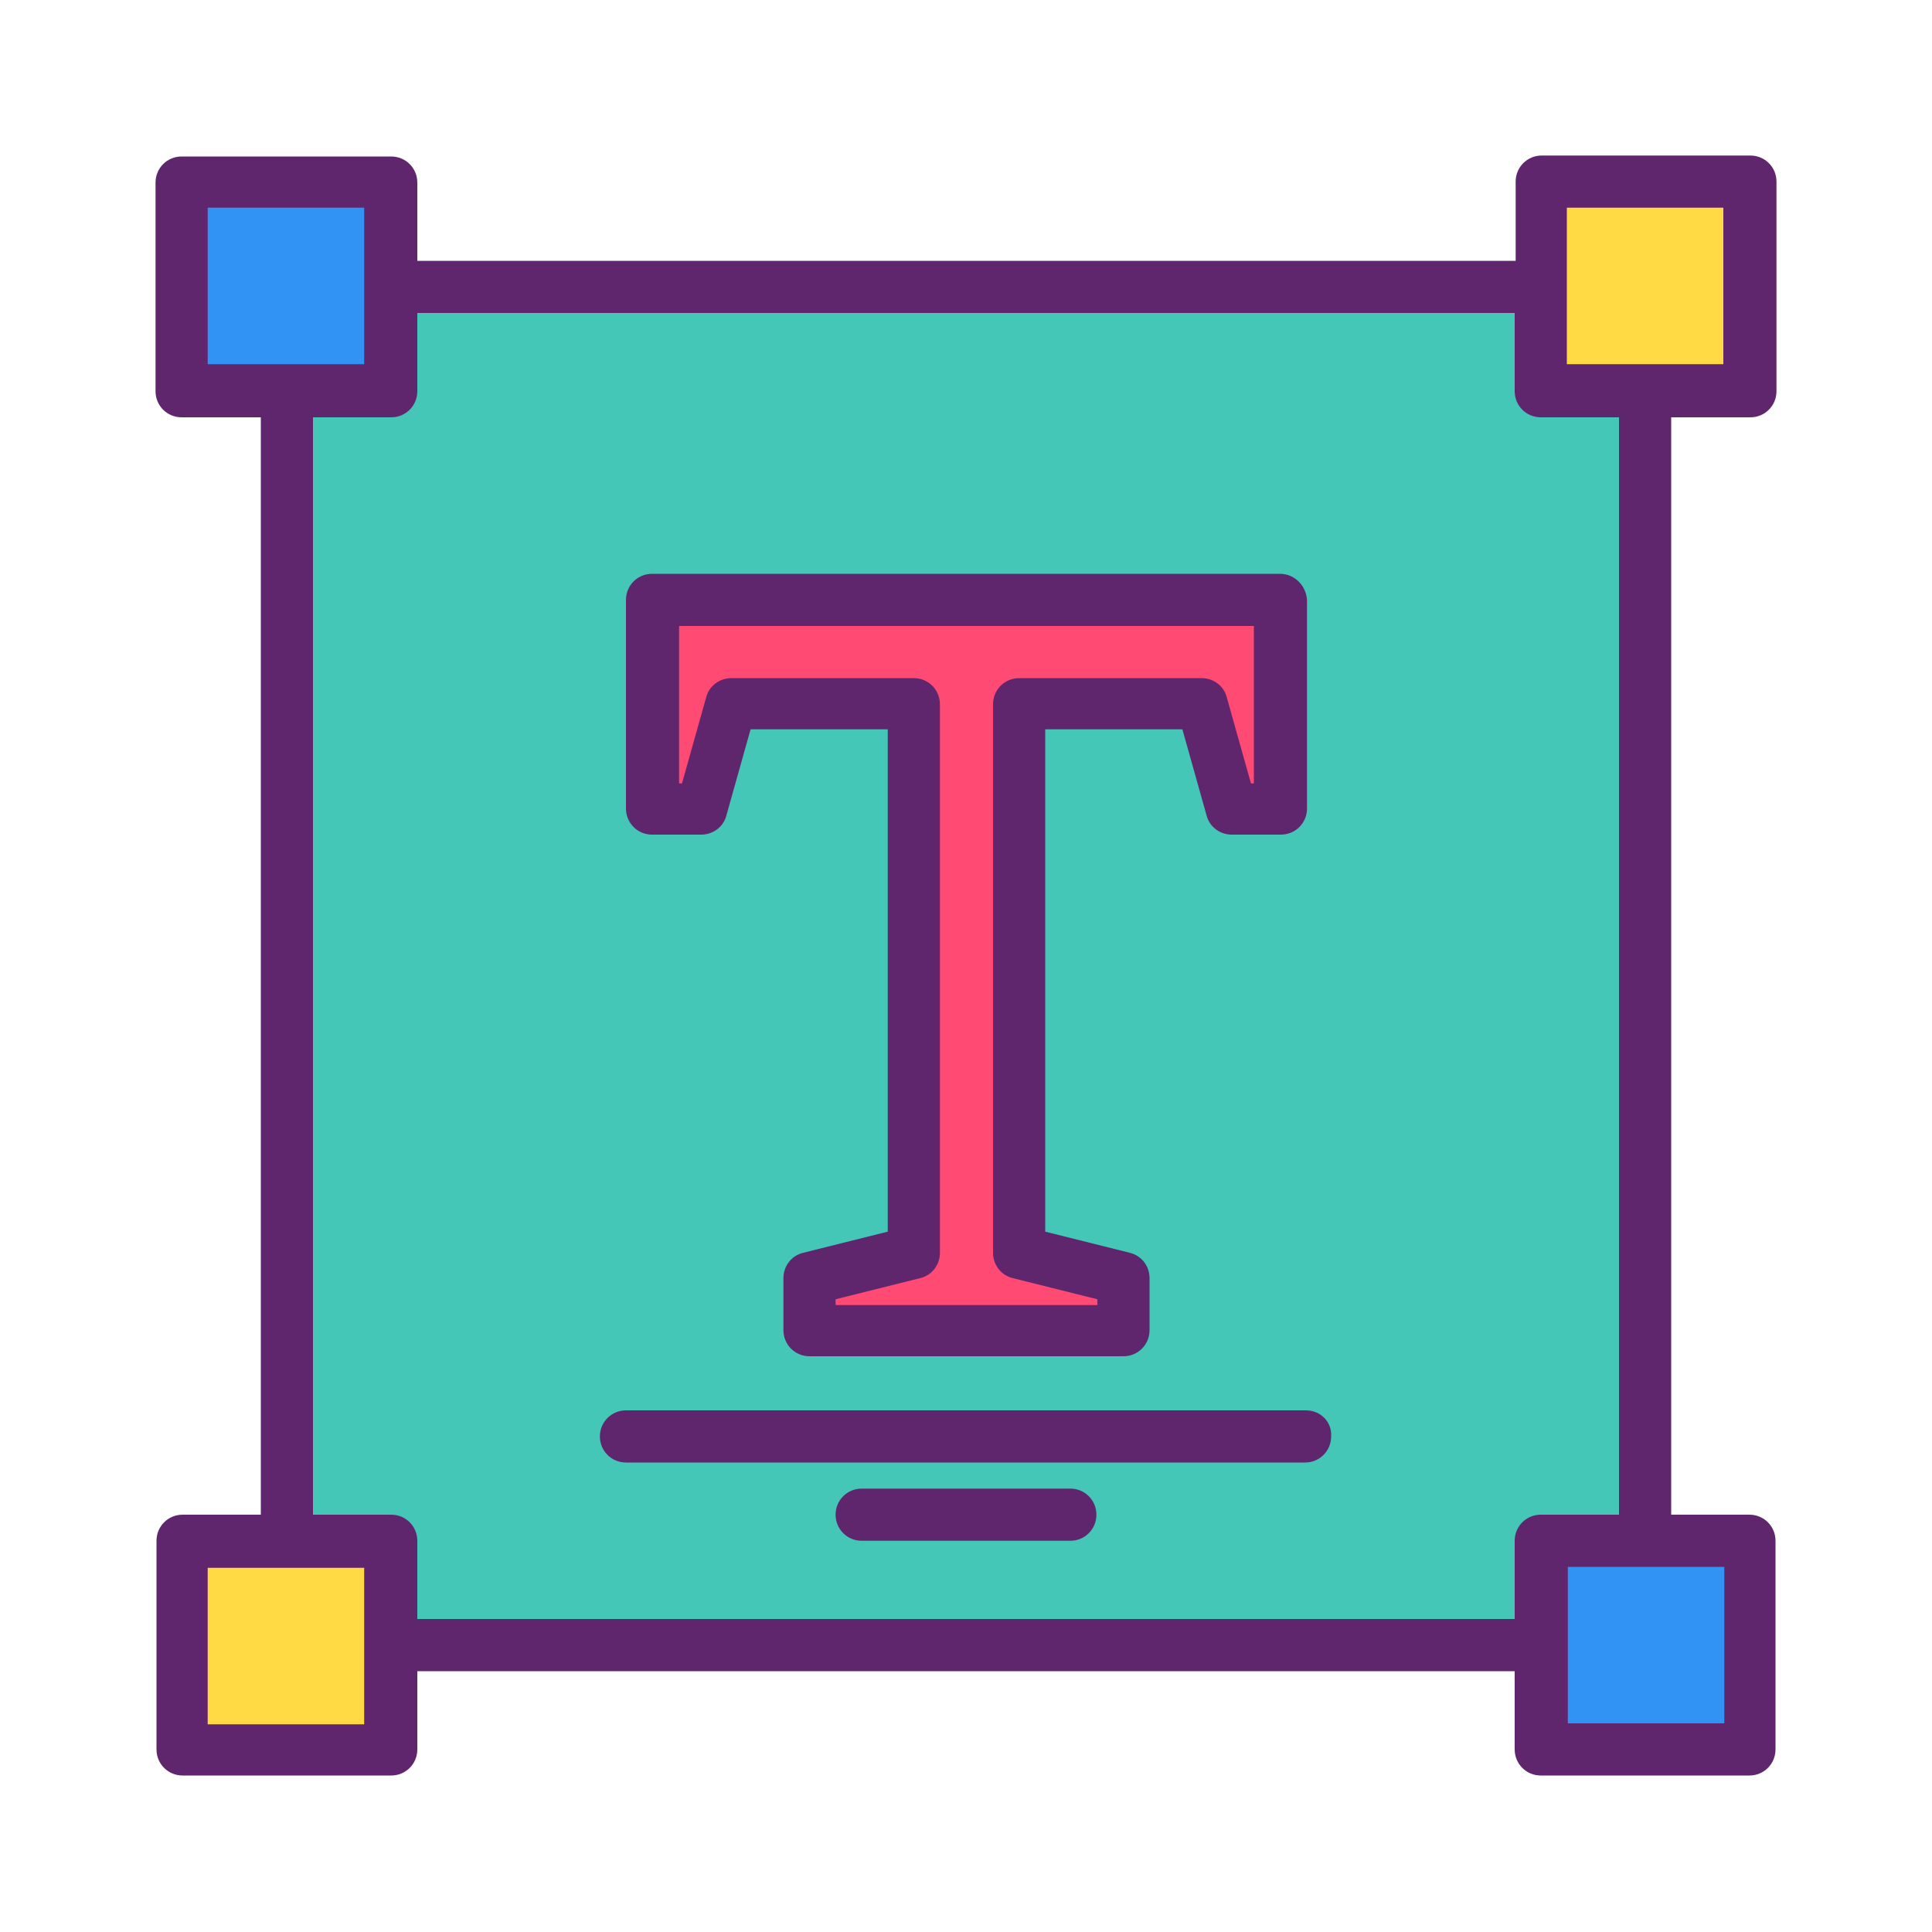
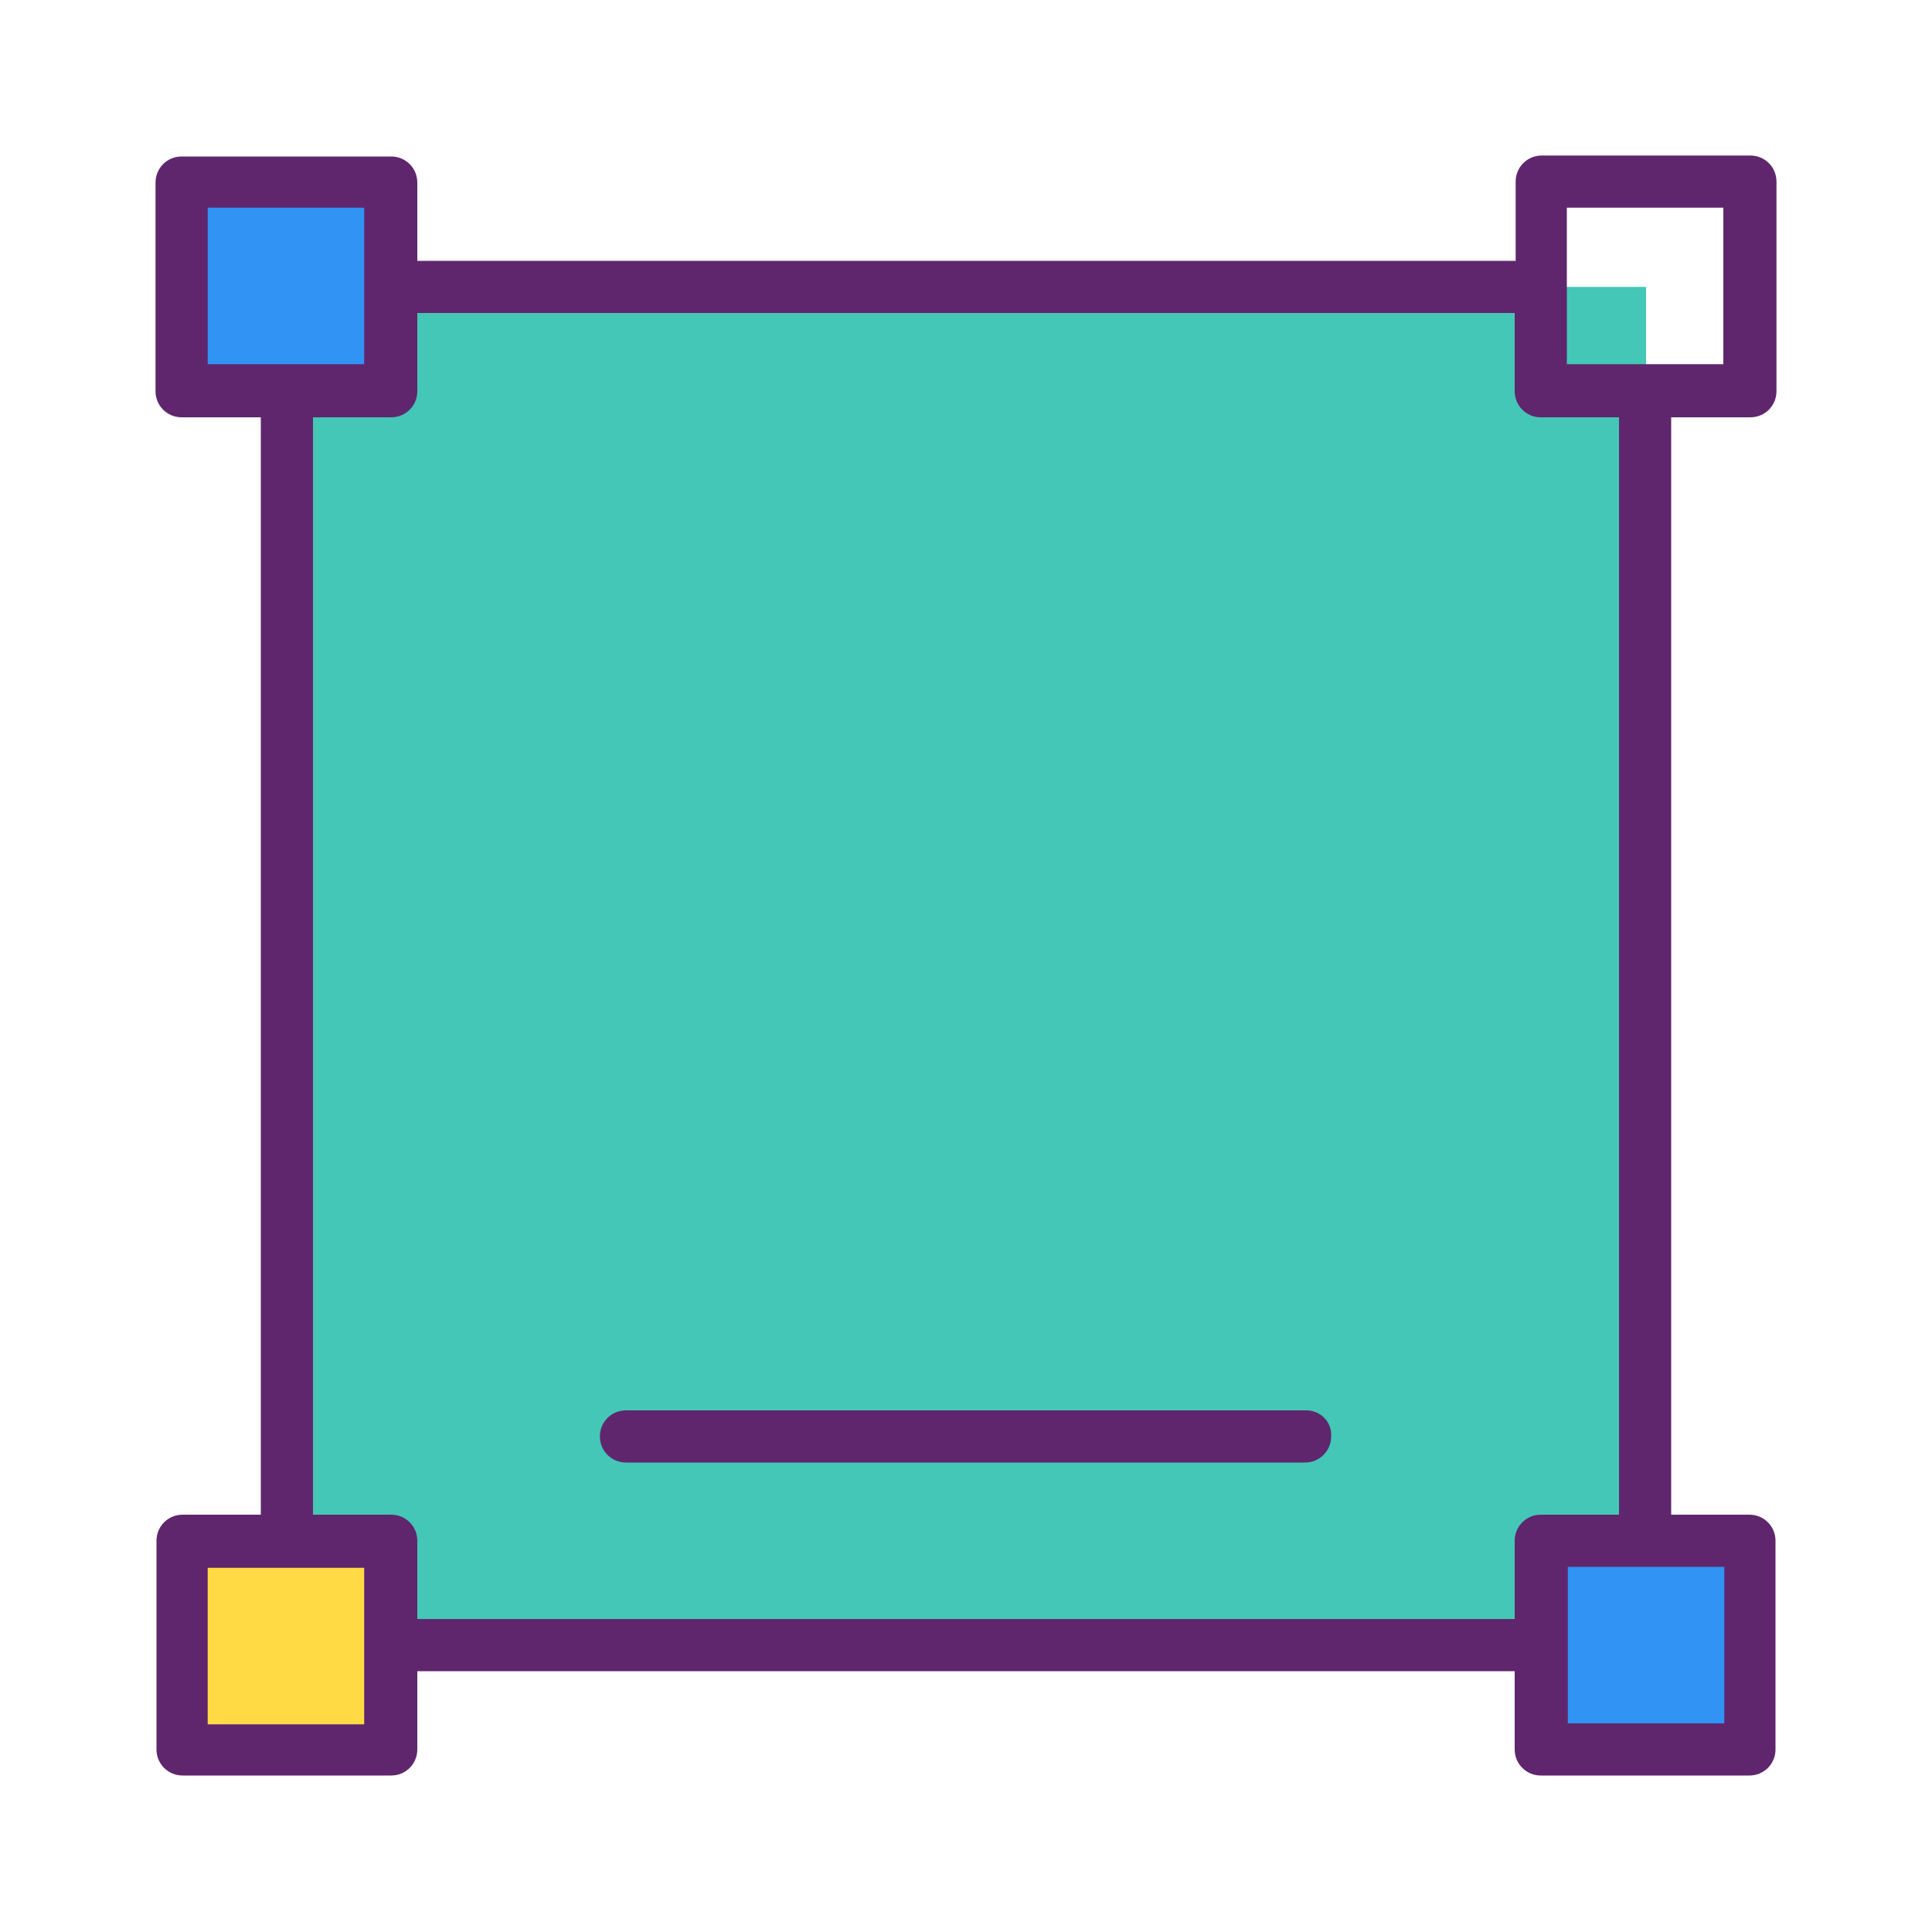
<svg xmlns="http://www.w3.org/2000/svg" version="1.1" id="Layer_1" x="0px" y="0px" viewBox="0 0 200 200" style="enable-background:new 0 0 200 200;" xml:space="preserve">
  <style type="text/css">
	.st0{fill:#44C7B6;}
	.st1{fill:#3193F3;}
	.st2{fill:#FFDA44;}
	.st3{fill:#FF4A73;}
	.st4{fill:#5F266D;}
</style>
  <g>
    <path class="st0" d="M29.7,29.7h140.7v140.7H29.7V29.7z" />
    <g>
      <g>
        <path class="st1" d="M18.8,18.8h21.6v21.6H18.8V18.8z" />
        <path class="st2" d="M18.8,159.5h21.6v21.6H18.8V159.5z" />
-         <path class="st2" d="M159.5,18.8h21.6v21.6h-21.6V18.8z" />
        <path class="st1" d="M159.5,159.5h21.6v21.6h-21.6V159.5z" />
      </g>
-       <path class="st3" d="M105.4,62.1H94.6H67.5v10.8v10.8h5.1l3-10.8h18.9v56.8l-10.8,2.7v5.4h10.8h10.8h10.8v-5.4l-10.8-2.7V72.9    h18.9l3,10.8h5.1V72.9V62.1H105.4z" />
    </g>
    <g>
      <path class="st4" d="M181.2,43.2c1.5,0,2.7-1.2,2.7-2.7V18.8c0-1.5-1.2-2.7-2.7-2.7h-21.6c-1.5,0-2.7,1.2-2.7,2.7V27H43.2v-8.1    c0-1.5-1.2-2.7-2.7-2.7H18.8c-1.5,0-2.7,1.2-2.7,2.7v21.6c0,1.5,1.2,2.7,2.7,2.7H27v113.6h-8.1c-1.5,0-2.7,1.2-2.7,2.7v21.6    c0,1.5,1.2,2.7,2.7,2.7h21.6c1.5,0,2.7-1.2,2.7-2.7V173h113.6v8.1c0,1.5,1.2,2.7,2.7,2.7h21.6c1.5,0,2.7-1.2,2.7-2.7v-21.6    c0-1.5-1.2-2.7-2.7-2.7H173V43.2H181.2z M21.5,37.8V21.5h16.2v16.2H21.5z M37.8,178.5H21.5v-16.2h16.2V178.5z M156.8,159.5v8.1    H43.2v-8.1c0-1.5-1.2-2.7-2.7-2.7h-8.1V43.2h8.1c1.5,0,2.7-1.2,2.7-2.7v-8.1h113.6v8.1c0,1.5,1.2,2.7,2.7,2.7h8.1v113.6h-8.1    C158,156.8,156.8,158,156.8,159.5z M178.5,162.2v16.2h-16.2v-16.2H178.5z M162.2,37.8V21.5h16.2v16.2H162.2z" />
-       <path class="st4" d="M132.5,59.4H67.5c-1.5,0-2.7,1.2-2.7,2.7v21.6c0,1.5,1.2,2.7,2.7,2.7h5.1c1.2,0,2.3-0.8,2.6-2l2.5-8.9h14.2    v52l-8.8,2.2c-1.2,0.3-2,1.4-2,2.6v5.4c0,1.5,1.2,2.7,2.7,2.7h32.5c1.5,0,2.7-1.2,2.7-2.7v-5.4c0-1.2-0.8-2.3-2-2.6l-8.8-2.2v-52    h14.2l2.5,8.9c0.3,1.2,1.4,2,2.6,2h5.1c1.5,0,2.7-1.2,2.7-2.7V62.1C135.2,60.6,134,59.4,132.5,59.4z M129.8,81.1h-0.3l-2.5-8.9    c-0.3-1.2-1.4-2-2.6-2h-18.9c-1.5,0-2.7,1.2-2.7,2.7v56.8c0,1.2,0.8,2.3,2,2.6l8.8,2.2v0.6H86.5v-0.6l8.8-2.2c1.2-0.3,2-1.4,2-2.6    V72.9c0-1.5-1.2-2.7-2.7-2.7H75.7c-1.2,0-2.3,0.8-2.6,2l-2.5,8.9h-0.3V64.8h59.5V81.1z" />
      <path class="st4" d="M135.2,146H64.8c-1.5,0-2.7,1.2-2.7,2.7c0,1.5,1.2,2.7,2.7,2.7h70.3c1.5,0,2.7-1.2,2.7-2.7    C137.9,147.2,136.7,146,135.2,146z" />
-       <path class="st4" d="M110.8,154.1H89.2c-1.5,0-2.7,1.2-2.7,2.7c0,1.5,1.2,2.7,2.7,2.7h21.6c1.5,0,2.7-1.2,2.7-2.7    C113.5,155.3,112.3,154.1,110.8,154.1z" />
    </g>
  </g>
</svg>